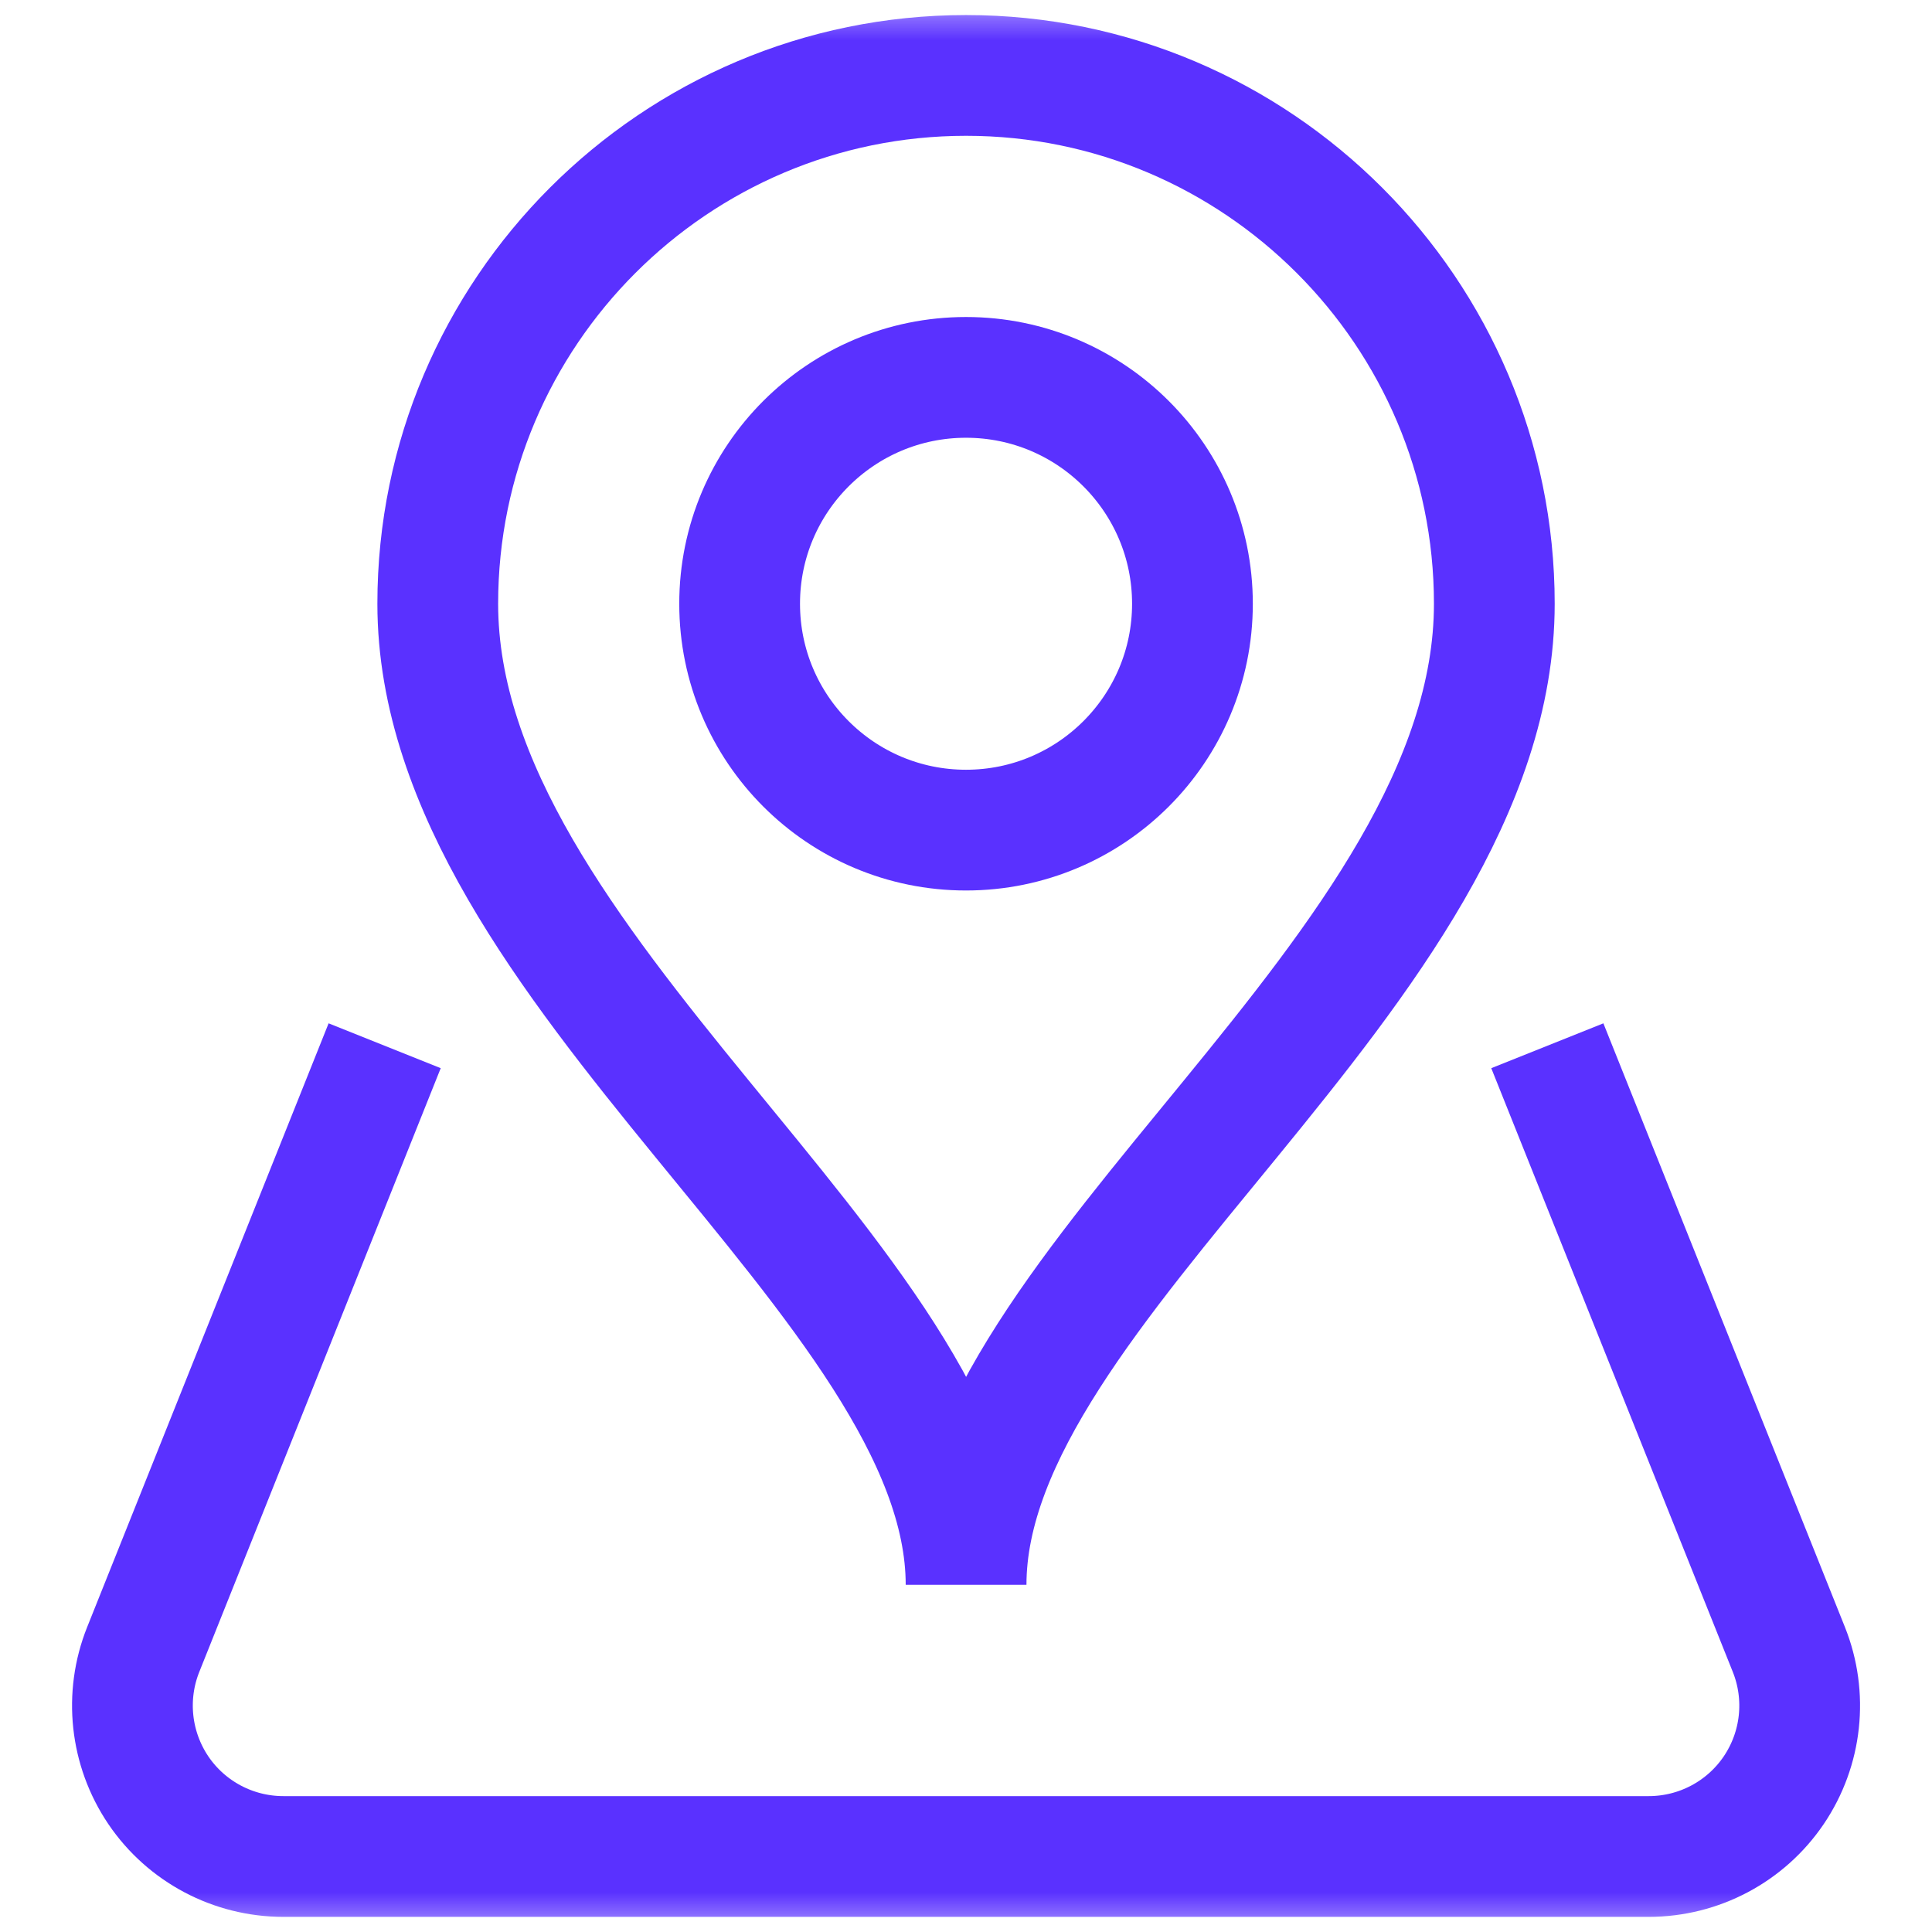
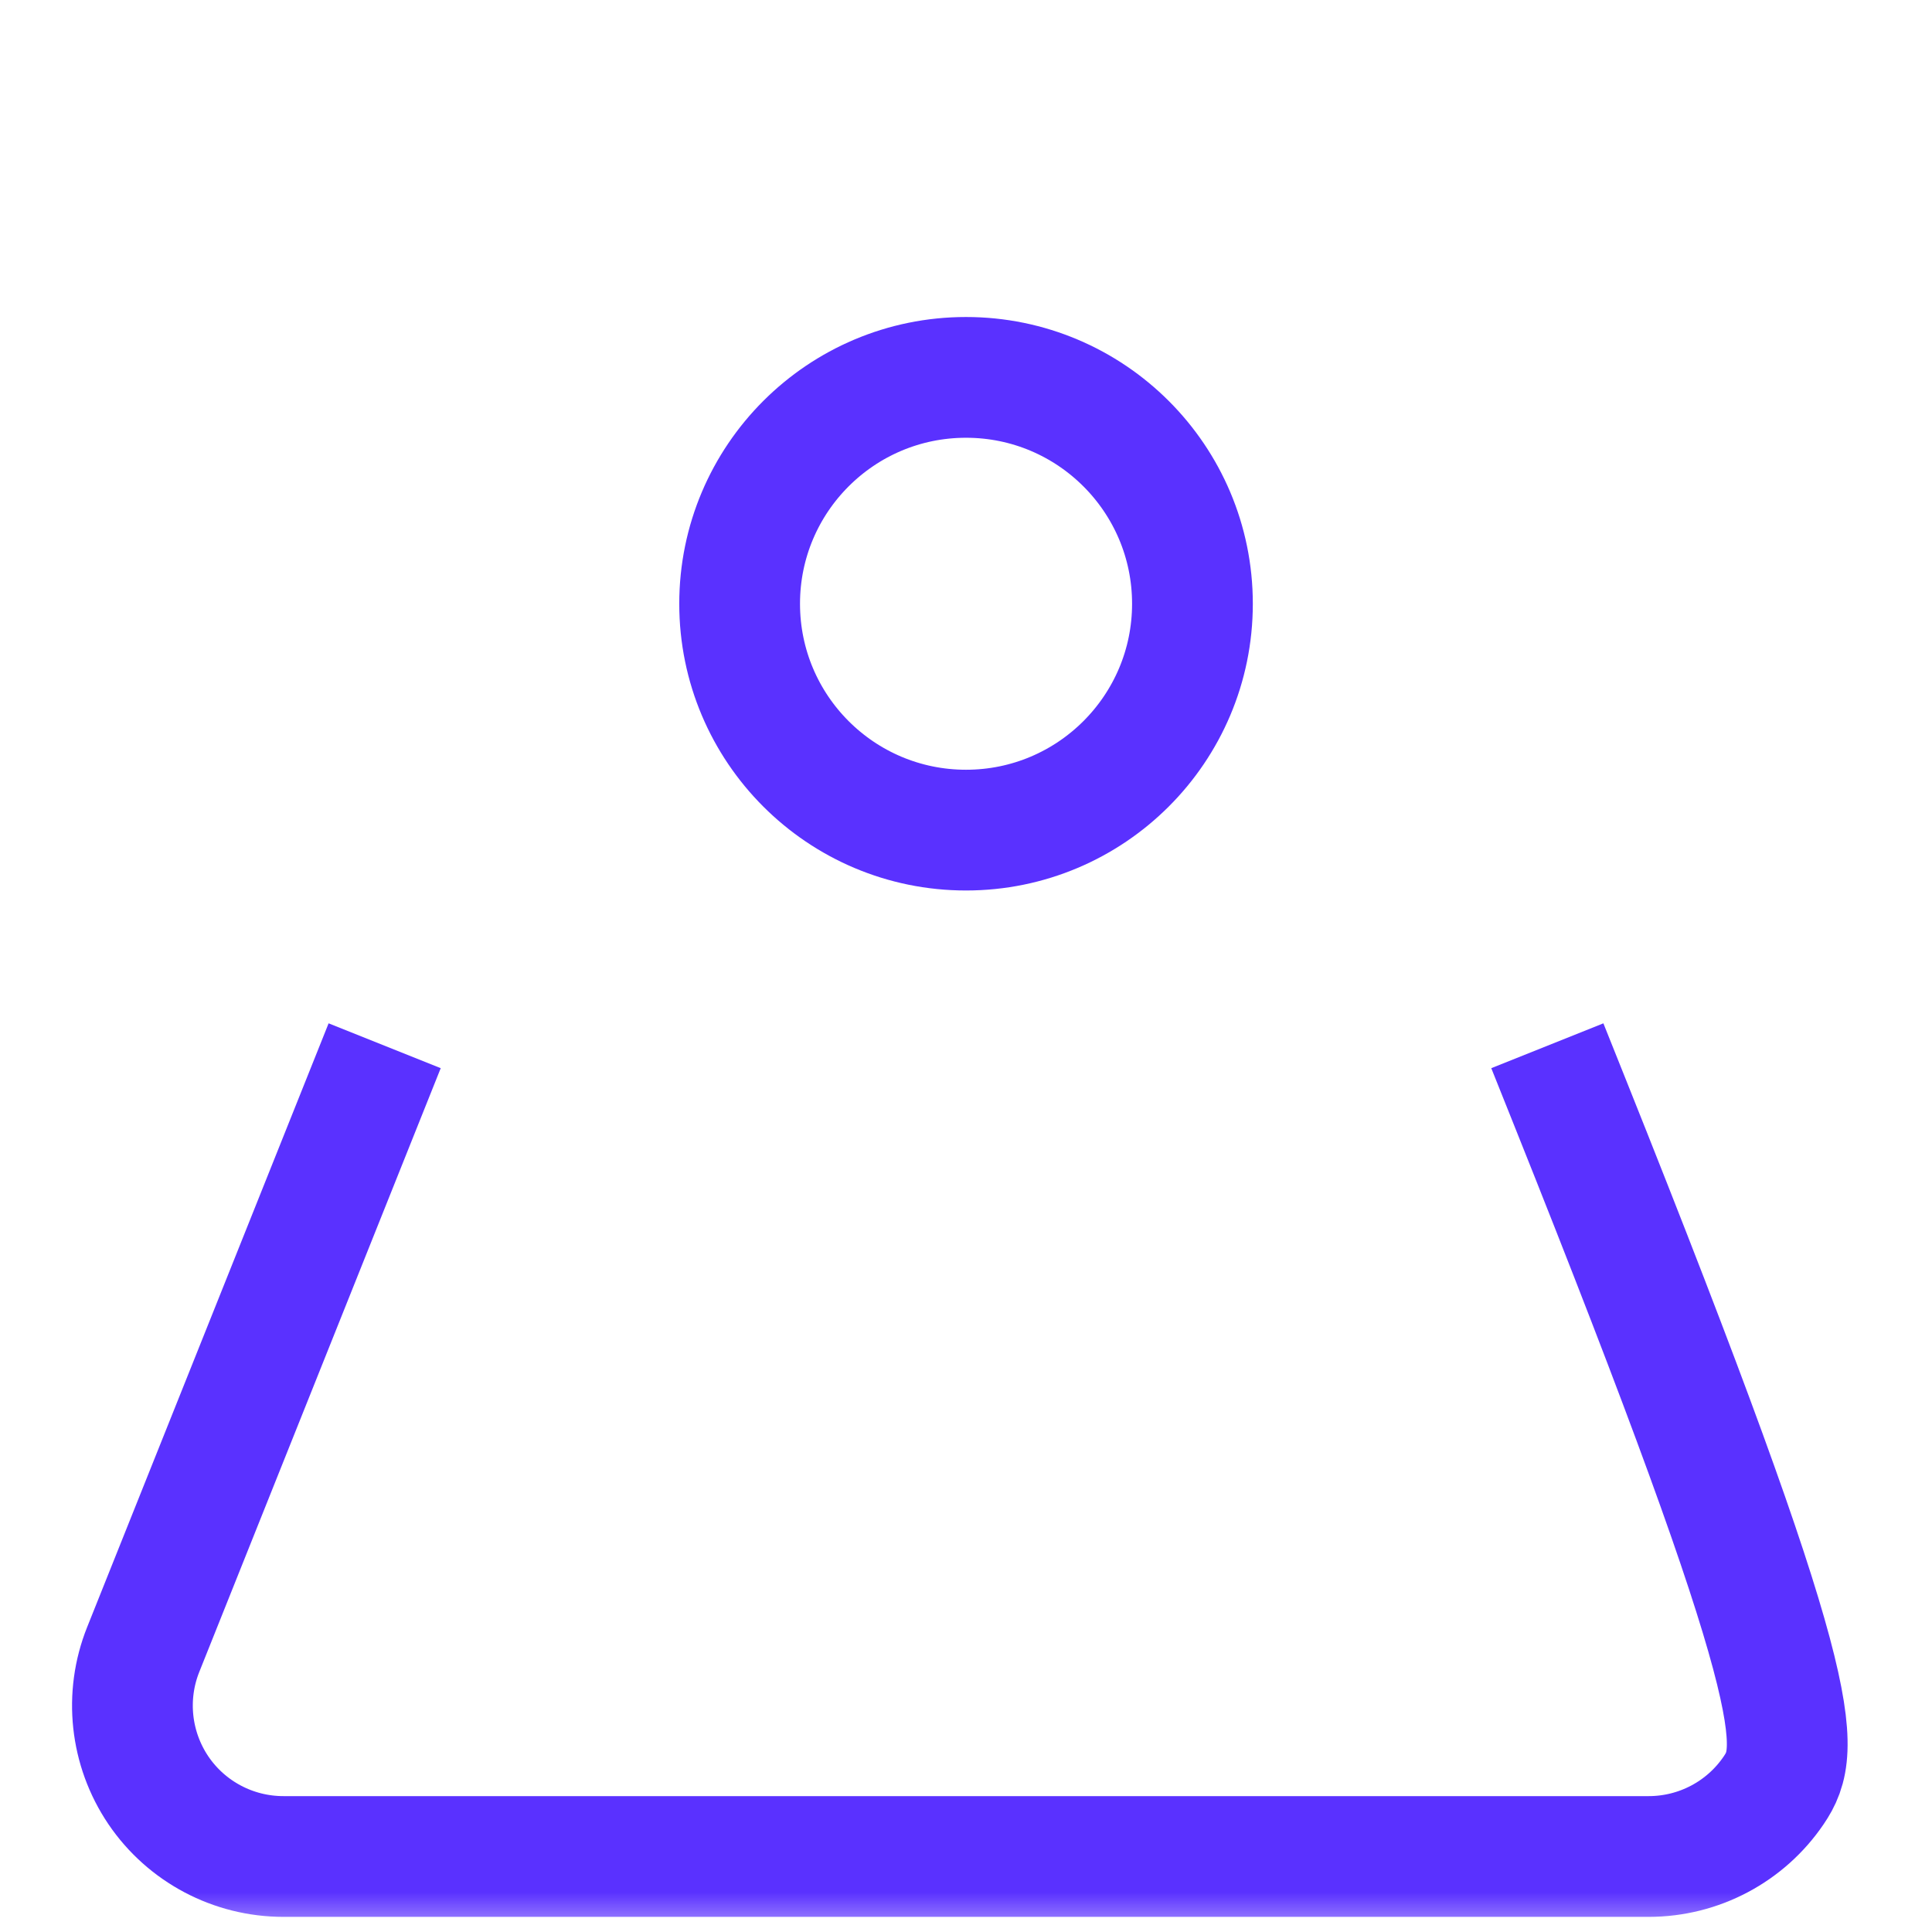
<svg xmlns="http://www.w3.org/2000/svg" width="24" height="24" viewBox="0 0 24 24" fill="none">
  <g clip-path="url(#clip0_0_287)">
    <mask id="mask0_0_287" style="mask-type:luminance" maskUnits="userSpaceOnUse" x="0" y="0" width="25" height="24">
      <path d="M0.001 -5.91278e-05H24.001V24H0.001V-5.91278e-05Z" fill="white" />
    </mask>
    <g mask="url(#mask0_0_287)">
      <path d="M14.813 7.5C14.813 9.053 13.553 10.312 12 10.312C10.447 10.312 9.188 9.053 9.188 7.5C9.188 5.947 10.447 4.688 12 4.688C13.553 4.688 14.813 5.947 14.813 7.5Z" stroke="#5A31FF" stroke-width="1.5" stroke-miterlimit="10" />
-       <path d="M12.001 0.937C15.62 0.937 18.563 3.881 18.563 7.5C18.563 12.075 12.001 15.937 12.001 19.687C12.001 15.937 5.438 12.056 5.438 7.5C5.438 3.881 8.382 0.937 12.001 0.937Z" stroke="#5A31FF" stroke-width="1.5" stroke-miterlimit="10" />
-       <path d="M19.5 13.687L22.222 20.491C22.453 21.069 22.383 21.723 22.034 22.239C21.685 22.754 21.103 23.062 20.481 23.062H3.52C2.898 23.062 2.316 22.754 1.967 22.239C1.619 21.723 1.548 21.069 1.779 20.491L4.5 13.687" stroke="#5A31FF" stroke-width="1.5" stroke-miterlimit="10" stroke-linecap="square" />
+       <path d="M19.5 13.687C22.453 21.069 22.383 21.723 22.034 22.239C21.685 22.754 21.103 23.062 20.481 23.062H3.52C2.898 23.062 2.316 22.754 1.967 22.239C1.619 21.723 1.548 21.069 1.779 20.491L4.5 13.687" stroke="#5A31FF" stroke-width="1.5" stroke-miterlimit="10" stroke-linecap="square" />
    </g>
  </g>
  <defs>
    <clipPath id="clip0_0_287">
      <rect width="24" height="24" fill="white" />
    </clipPath>
  </defs>
</svg>